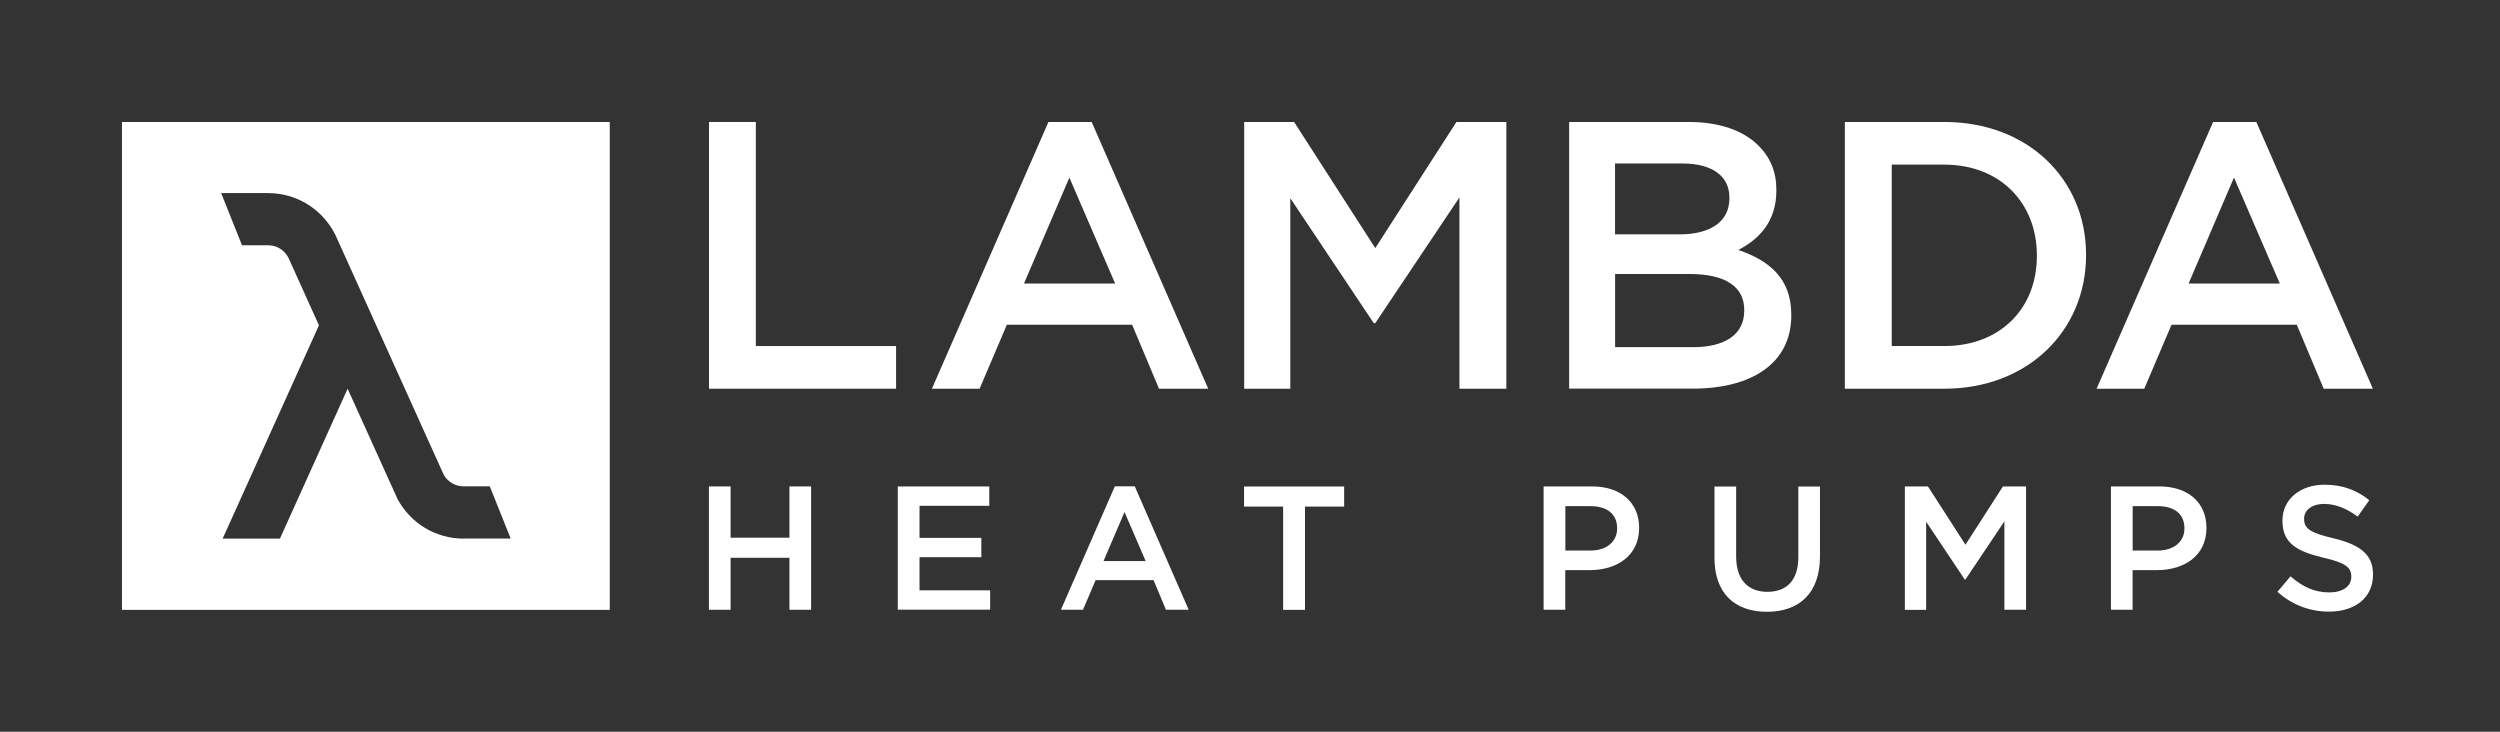
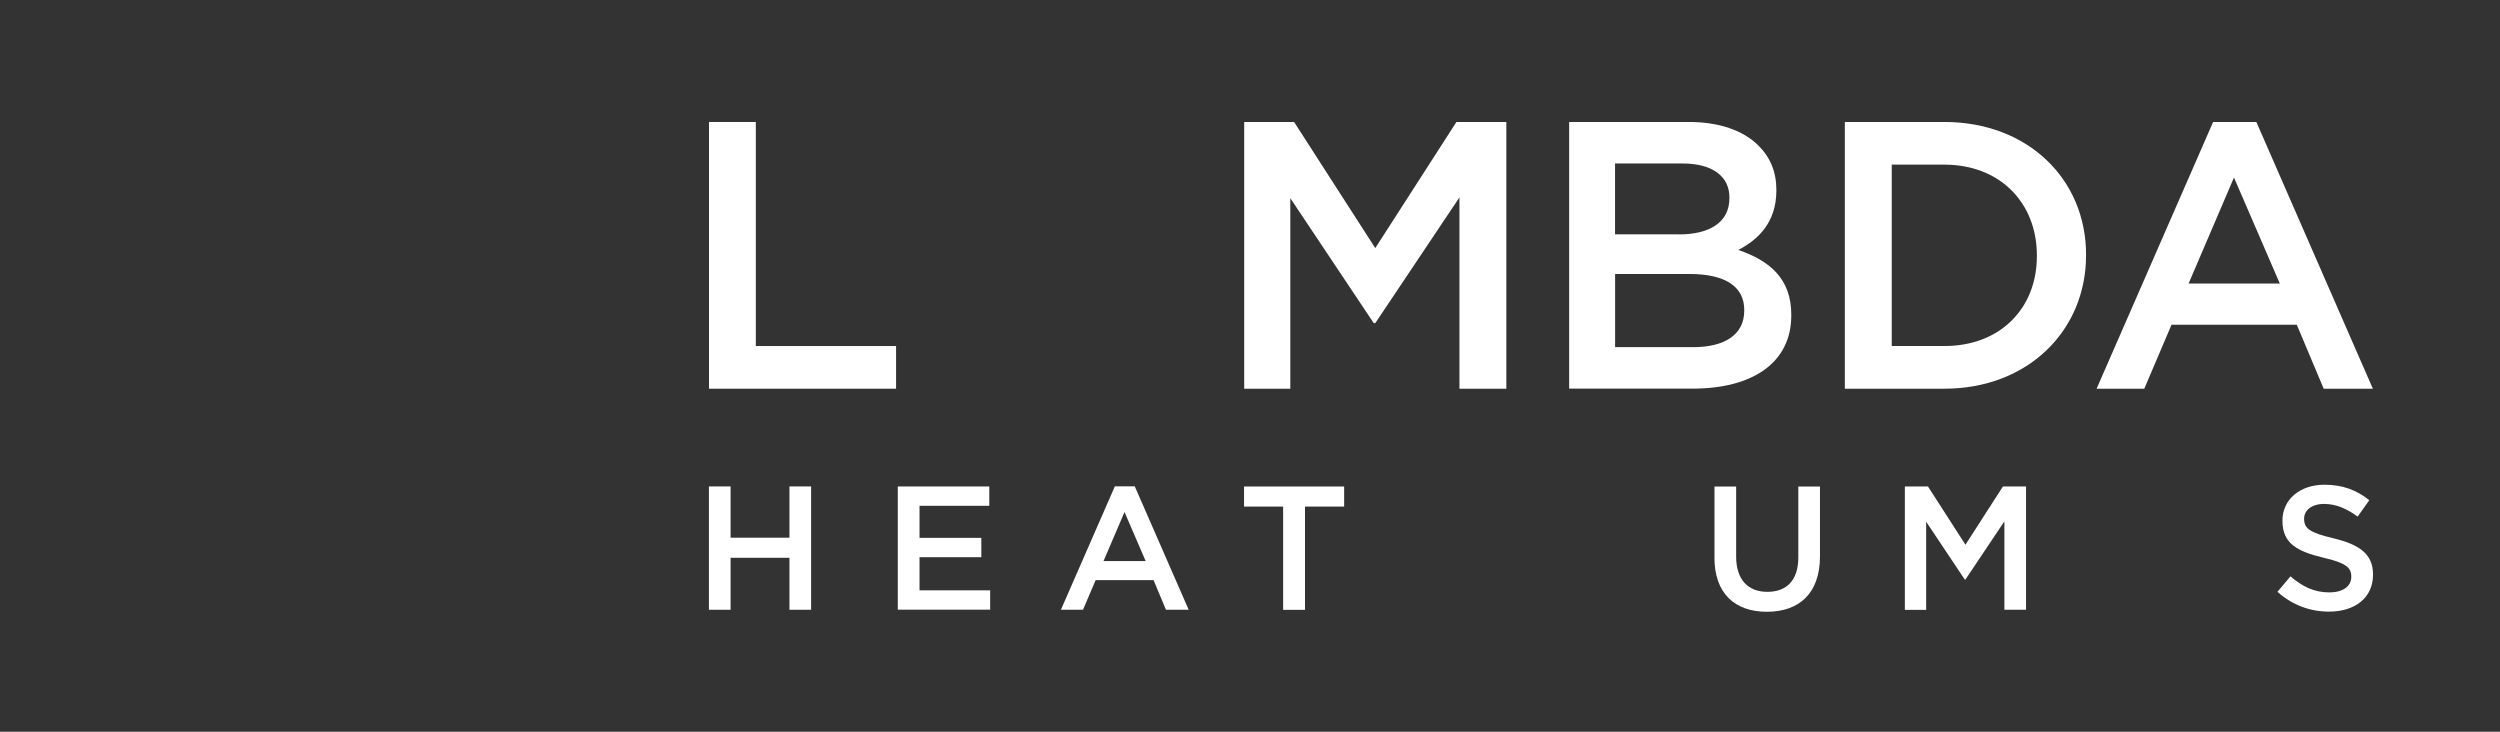
<svg xmlns="http://www.w3.org/2000/svg" viewBox="0 0 348.66 102.05" id="b">
  <rect x="0" y="0" width="348.66" height="102.05" fill="#333333" stroke="none" />
  <g>
    <path style="fill:#fff;" d="M98.87,67.84h3.02v7.15h8.21v-7.15h3.02v17.2h-3.02v-7.25h-8.21v7.25h-3.02v-17.2Z" />
    <path style="fill:#fff;" d="M125.22,67.84h12.75v2.7h-9.73v4.47h8.62v2.7h-8.62v4.62h9.85v2.7h-12.88v-17.2Z" />
    <path style="fill:#fff;" d="M155.48,67.83h2.78l7.52,17.21h-3.17l-1.73-4.13h-8.08l-1.76,4.13h-3.08l7.52-17.21Zm4.3,10.42l-2.95-6.84-2.93,6.84h5.88Z" />
    <path style="fill:#fff;" d="M178.96,70.65h-5.46v-2.8h13.96v2.8h-5.46v14.4h-3.05v-14.4Z" />
-     <path style="fill:#fff;" d="M215.28,67.84h6.78c4.01,0,6.54,2.29,6.54,5.75v.05c0,3.86-3.1,5.87-6.88,5.87h-3.42v5.53h-3.02v-17.2Zm6.54,8.94c2.29,0,3.71-1.28,3.71-3.07v-.05c0-2.01-1.45-3.07-3.71-3.07h-3.51v6.19h3.51Z" />
    <path style="fill:#fff;" d="M239.11,77.75v-9.9h3.02v9.78c0,3.2,1.65,4.91,4.35,4.91s4.32-1.62,4.32-4.79v-9.9h3.02v9.75c0,5.14-2.9,7.72-7.4,7.72s-7.32-2.58-7.32-7.57Z" />
    <path style="fill:#fff;" d="M265.66,67.84h3.22l5.23,8.13,5.23-8.13h3.22v17.2h-3.02v-12.33l-5.43,8.11h-.1l-5.38-8.06v12.29h-2.97v-17.2Z" />
-     <path style="fill:#fff;" d="M294.4,67.84h6.78c4.01,0,6.54,2.29,6.54,5.75v.05c0,3.86-3.1,5.87-6.88,5.87h-3.42v5.53h-3.02v-17.2Zm6.54,8.94c2.29,0,3.71-1.28,3.71-3.07v-.05c0-2.01-1.45-3.07-3.71-3.07h-3.51v6.19h3.51Z" />
    <path style="fill:#fff;" d="M317.62,82.54l1.82-2.16c1.65,1.42,3.29,2.24,5.43,2.24,1.87,0,3.05-.86,3.05-2.16v-.05c0-1.23-.69-1.89-3.88-2.63-3.66-.88-5.72-1.97-5.72-5.14v-.05c0-2.95,2.46-4.99,5.87-4.99,2.51,0,4.5,.76,6.24,2.16l-1.62,2.29c-1.55-1.15-3.1-1.77-4.67-1.77-1.77,0-2.8,.91-2.8,2.04v.05c0,1.33,.79,1.92,4.08,2.7,3.64,.88,5.53,2.19,5.53,5.04v.05c0,3.22-2.53,5.14-6.14,5.14-2.63,0-5.11-.91-7.17-2.75Z" />
    <path style="fill:#fff;" d="M98.87,17.01h6.54v31.25h19.56v5.95h-26.09V17.01Z" />
-     <path style="fill:#fff;" d="M146.23,17.01h6.02l16.25,37.2h-6.86l-3.75-8.92h-17.47l-3.8,8.92h-6.65l16.25-37.2Zm9.29,22.53l-6.38-14.77-6.33,14.77h12.72Z" />
    <path style="fill:#fff;" d="M173.52,17.01h6.96l11.32,17.59,11.32-17.59h6.96V54.21h-6.54V27.53l-11.74,17.54h-.21l-11.64-17.43v26.57h-6.43V17.01Z" />
    <path style="fill:#fff;" d="M218.82,17.01h16.69c4.25,0,7.6,1.17,9.73,3.29,1.65,1.65,2.5,3.67,2.5,6.16v.11c0,4.46-2.55,6.86-5.31,8.29,4.36,1.49,7.39,3.99,7.39,9.03v.11c0,6.64-5.47,10.2-13.76,10.2h-17.22V17.01Zm15.36,15.68c4.2,0,7.01-1.65,7.01-5.05v-.11c0-2.92-2.34-4.73-6.54-4.73h-9.41v9.88h8.93Zm1.91,15.73c4.46,0,7.17-1.75,7.17-5.1v-.11c0-3.14-2.5-5-7.65-5h-10.36v10.2h10.84Z" />
    <path style="fill:#fff;" d="M257.29,17.01h13.87c11.69,0,19.77,8.02,19.77,18.49v.11c0,10.47-8.08,18.6-19.77,18.6h-13.87V17.01Zm13.87,31.25c7.81,0,12.91-5.26,12.91-12.54v-.11c0-7.28-5.1-12.65-12.91-12.65h-7.33v25.29h7.33Z" />
    <path style="fill:#fff;" d="M308.66,17.01h6.02l16.25,37.2h-6.86l-3.75-8.92h-17.47l-3.8,8.92h-6.65l16.25-37.2Zm9.29,22.53l-6.39-14.78-6.33,14.78h12.72Z" />
  </g>
-   <path style="fill:#fff;" d="M17.01,17.01V85.05H85.04V17.01H17.01Zm47.66,58.11c-3.88,0-7.42-2.12-9.24-5.55l-6.95-15.36-9.44,20.91h-7.99l13.43-29.75-4.23-9.37c-.53-1.09-1.62-1.78-2.82-1.79-.04,0-3.63,0-3.68,0l-2.91-7.28h6.55c3.93,0,7.49,2.18,9.3,5.67l.16,.33,15.02,33.25c.55,1.01,1.61,1.64,2.76,1.65,.04,0,3.63,0,3.68,0l2.91,7.28h-6.55Z" />
</svg>